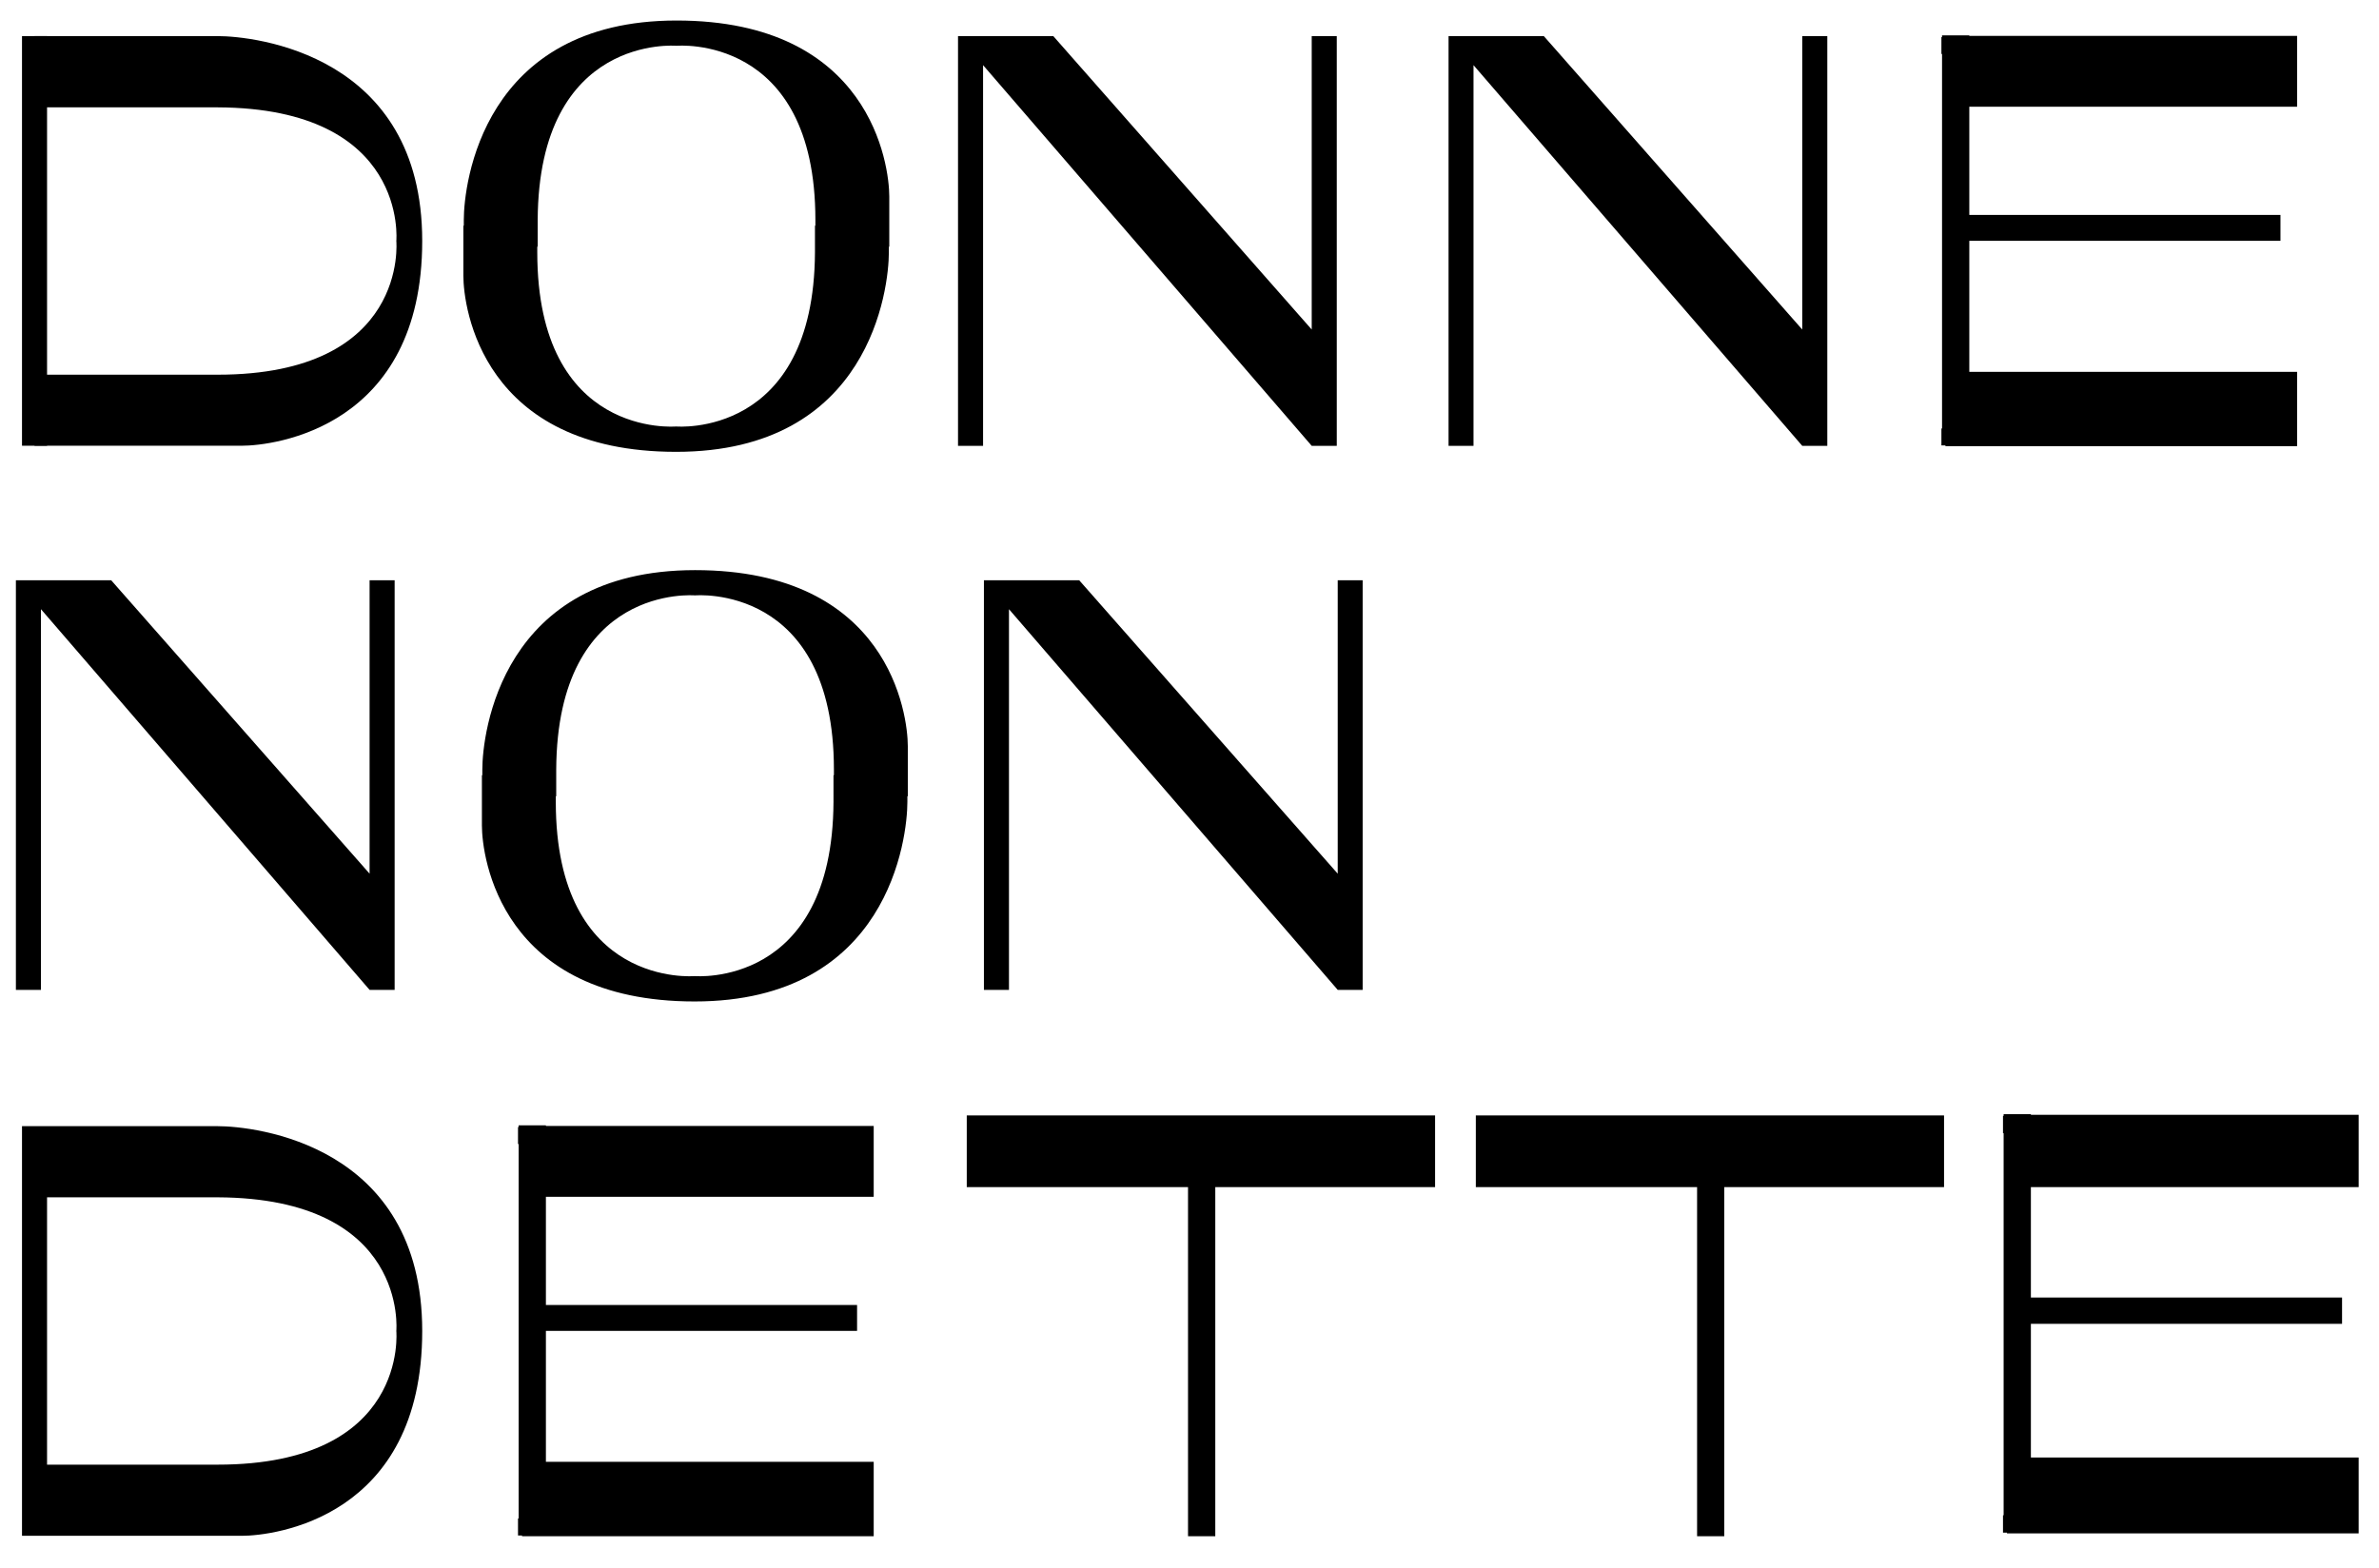
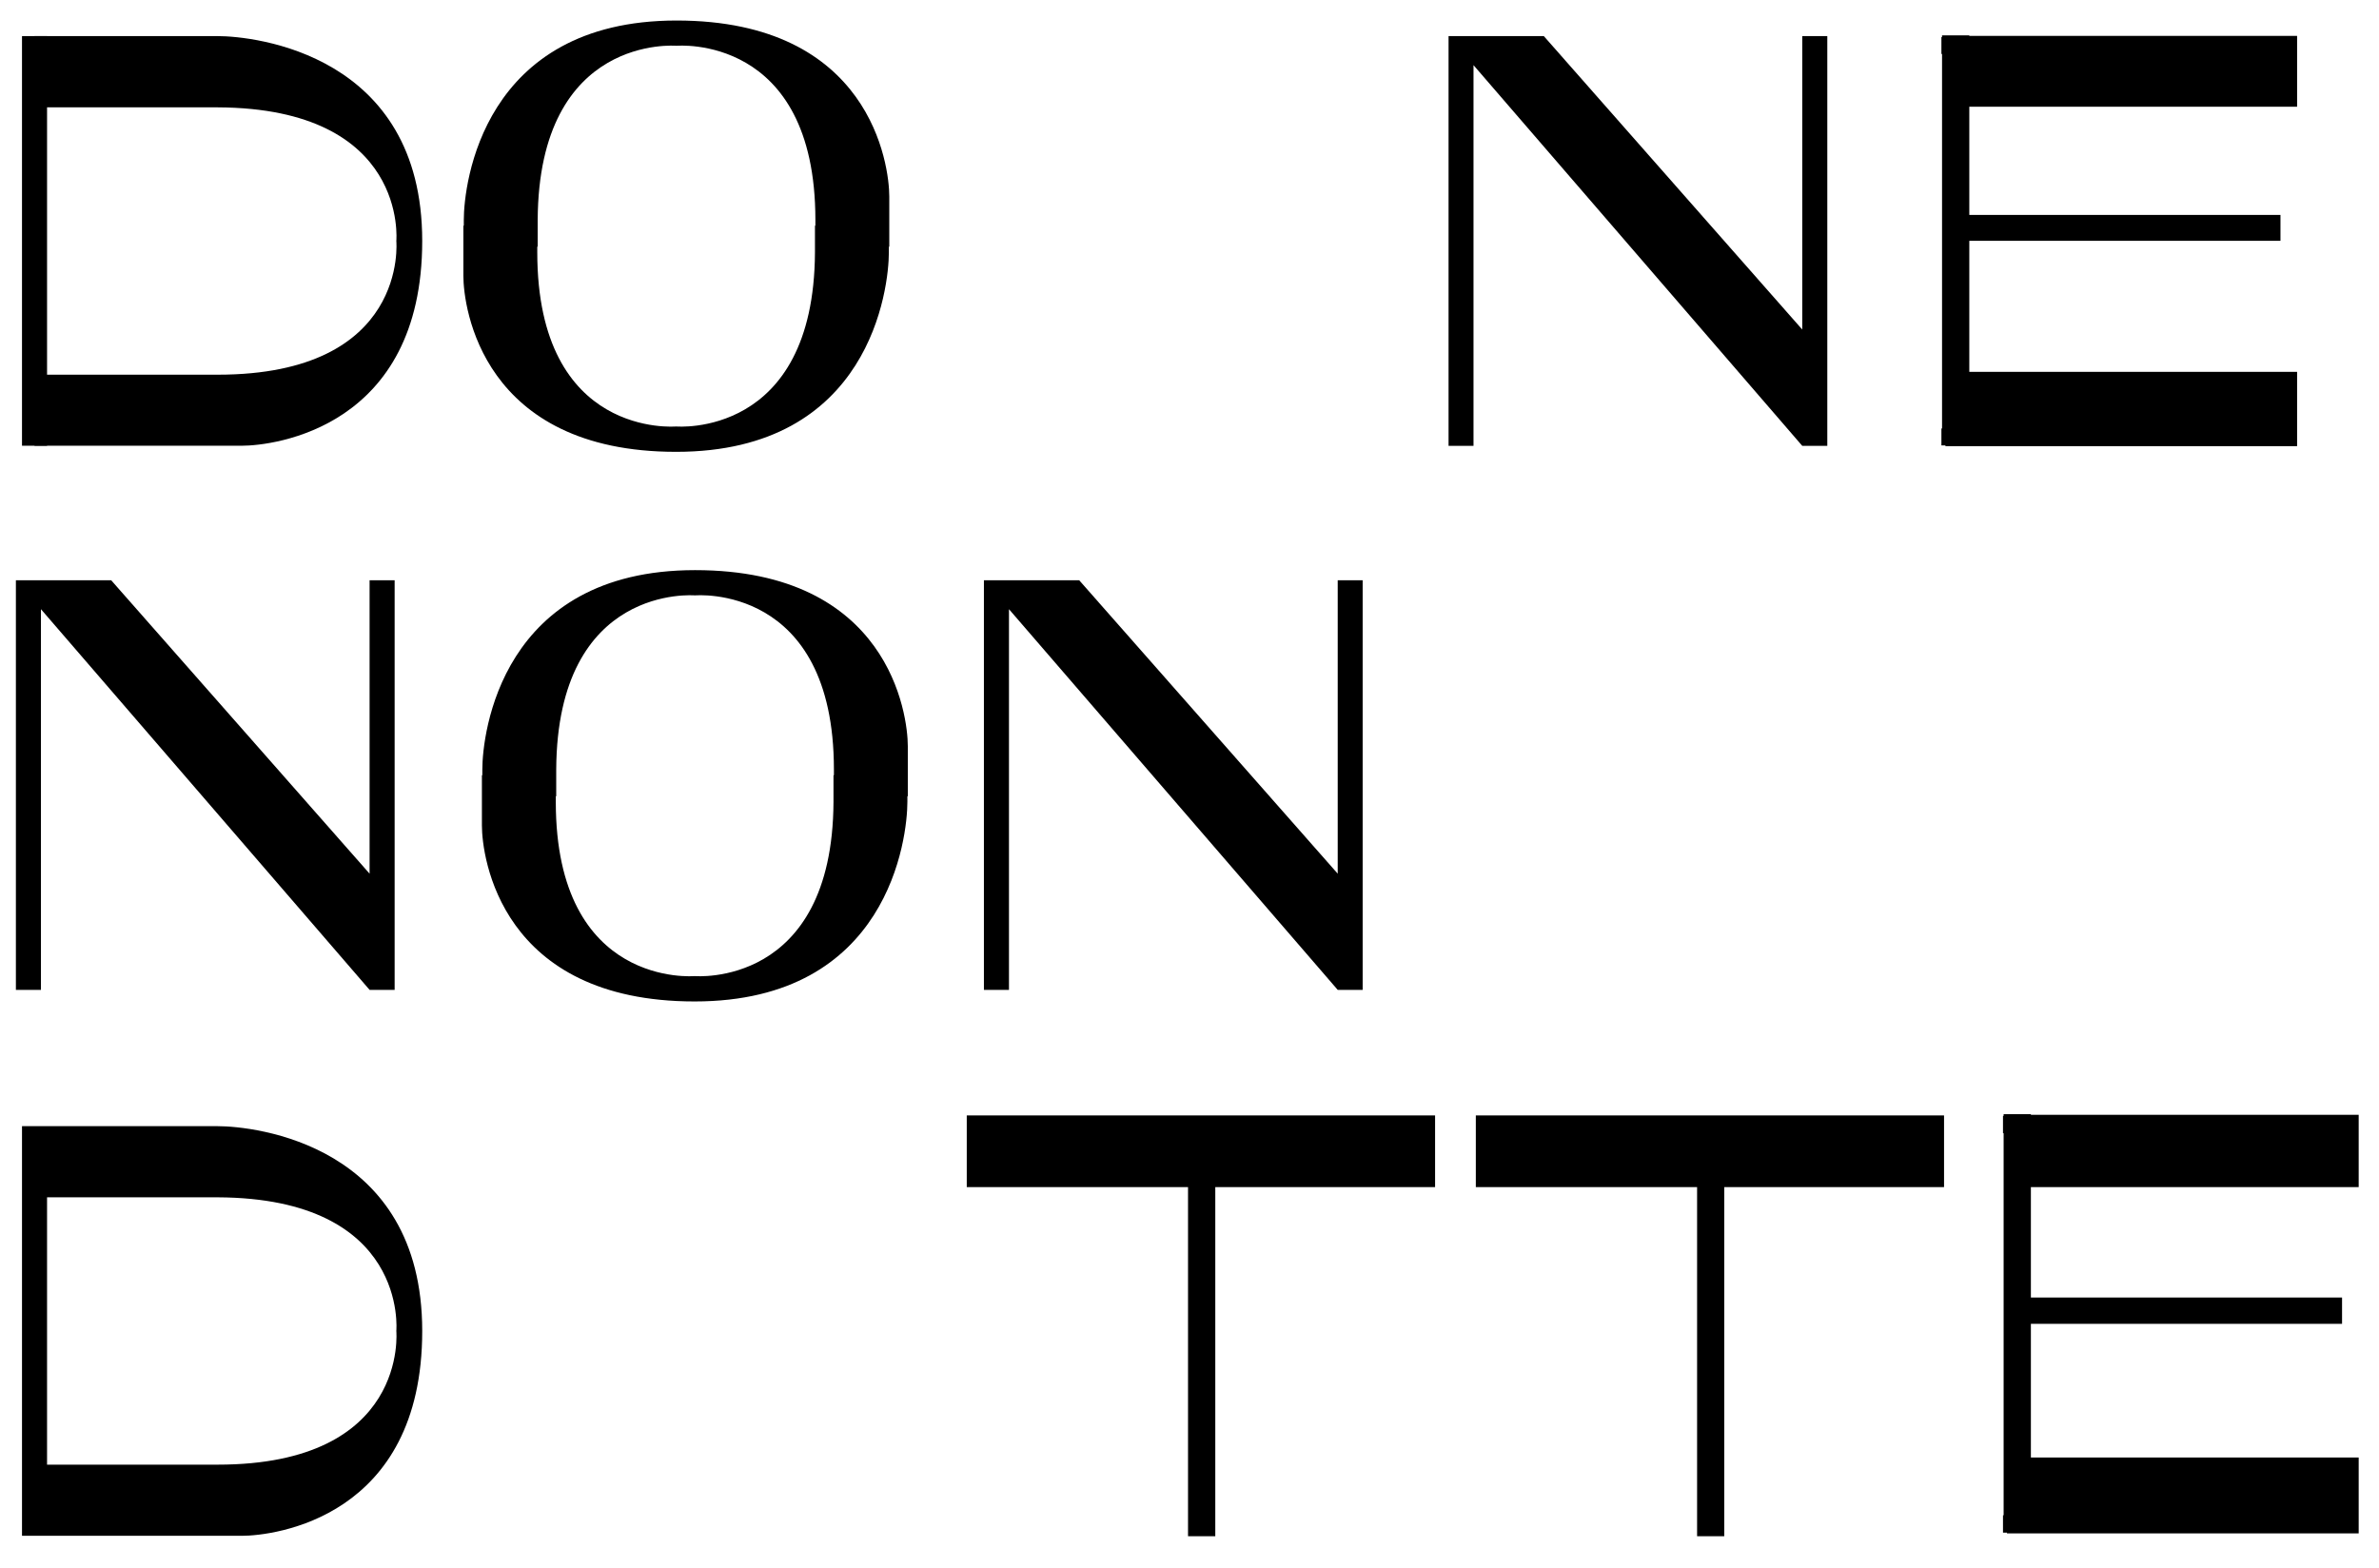
<svg xmlns="http://www.w3.org/2000/svg" version="1.1" id="Livello_1" x="0px" y="0px" width="226px" height="149px" viewBox="0 0 226 149" style="enable-background:new 0 0 226 149;" xml:space="preserve">
  <style type="text/css">
	.st0{fill:none;stroke:#000000;stroke-width:3;stroke-miterlimit:10;}
	.st1{fill:none;stroke:#0000FF;stroke-width:3;stroke-miterlimit:10;}
	.st2{fill:none;stroke:#FFFFFF;stroke-width:3;stroke-miterlimit:10;}
</style>
  <g>
    <path d="M86.24,70.89c0-2.98-1.76-16.72-20.21-16.72S45.82,69.73,45.82,73.12v0.54h-0.04v4.77c0,2.98,1.76,16.72,20.21,16.72   S86.2,79.59,86.2,76.19v-0.54h0.04V70.89z M79.18,76.19C79.09,93.9,65.99,92.74,65.99,92.74S52.8,93.93,52.8,76.19v-0.54h0.04   v-2.53c0.09-17.71,13.19-16.55,13.19-16.55s13.19-1.19,13.19,16.55v0.54h-0.04V76.19z" />
    <polygon points="35.11,55.13 35.11,83.01 10.56,55.13 3.89,55.13 1.51,55.13 1.51,94.05 3.89,94.05 3.89,57.88 35.11,94.05    35.11,94.05 35.11,94.05 37.49,94.05 37.49,85.71 37.49,55.13  " />
    <polygon points="127.08,55.13 127.08,83.01 102.52,55.13 93.47,55.13 93.47,55.13 93.47,55.13 93.47,94.05 95.85,94.05    95.85,57.88 127.08,94.05 127.08,94.05 129.45,94.05 129.45,55.13  " />
    <path d="M84.48,18.67c0-2.98-1.76-16.72-20.21-16.72c-18.45,0-20.21,15.56-20.21,18.95v0.54h-0.04v4.77   c0,2.98,1.76,16.72,20.21,16.72s20.21-15.56,20.21-18.95v-0.54h0.04V18.67z M77.42,23.97c-0.09,17.71-13.19,16.55-13.19,16.55   s-13.19,1.19-13.19-16.55v-0.54h0.04V20.9C51.17,3.19,64.27,4.35,64.27,4.35S77.46,3.16,77.46,20.9v0.54h-0.04V23.97z" />
-     <polygon points="124.61,3.43 124.61,31.31 100.06,3.43 91.01,3.43 91.01,3.43 91.01,3.43 91.01,42.36 93.39,42.36 93.39,6.19    124.61,42.36 124.61,42.36 126.99,42.36 126.99,3.43  " />
    <polygon points="171.21,3.43 171.21,31.31 146.66,3.43 137.61,3.43 137.61,3.43 137.61,3.43 137.61,42.36 139.98,42.36    139.98,6.19 171.21,42.36 171.21,42.36 173.59,42.36 173.59,3.43  " />
    <rect x="2.09" y="3.43" width="2.38" height="38.92" />
-     <path d="M20.68,35.6c18.19,0,16.97-12.7,16.97-12.7s1.19-12.62-16.97-12.7H3.28V3.43h17.4c3.48,0,19.43,1.7,19.43,19.46   c0,17.76-14.09,19.46-17.14,19.46H3.28V35.6H20.68z" />
+     <path d="M20.68,35.6c18.19,0,16.97-12.7,16.97-12.7s1.19-12.62-16.97-12.7H3.28V3.43h17.4c3.48,0,19.43,1.7,19.43,19.46   c0,17.76-14.09,19.46-17.14,19.46H3.28V35.6z" />
    <polygon points="187.08,3.41 187.08,3.36 184.49,3.36 184.49,3.52 184.43,3.52 184.43,5.13 184.49,5.13 184.49,40.71 184.43,40.71    184.43,42.32 184.81,42.32 184.81,42.39 218.22,42.39 218.22,42 218.22,39.94 218.22,35.33 187.08,35.33 187.08,22.88    216.64,22.88 216.64,20.42 187.08,20.42 187.08,10.14 218.22,10.14 218.22,5.87 218.22,3.47 218.22,3.41  " />
    <path d="M20.68,107H4.47v0H2.09v38.92h1.19v0h19.69c3.06,0,17.14-1.7,17.14-19.46C40.11,108.7,24.16,107,20.68,107z M20.68,139.16   H4.47v-25.4h16.21c18.16,0.08,16.97,12.7,16.97,12.7S38.87,139.16,20.68,139.16z" />
-     <polygon points="83,106.98 51.86,106.98 51.86,106.92 49.27,106.92 49.27,107.08 49.21,107.08 49.21,108.7 49.27,108.7    49.27,144.27 49.21,144.27 49.21,145.89 49.59,145.89 49.59,145.96 83,145.96 83,145.89 83,145.57 83,144.27 83,143.51 83,138.89    51.86,138.89 51.86,126.45 81.42,126.45 81.42,123.99 51.86,123.99 51.86,113.71 83,113.71 83,109.44 83,109.44  " />
    <polygon points="184.68,105.98 140.2,105.98 140.2,112.79 161.22,112.79 161.22,145.96 163.8,145.96 163.8,112.79 184.68,112.79     " />
    <polygon points="136.33,105.98 91.84,105.98 91.84,112.79 112.86,112.79 112.86,145.96 115.45,145.96 115.45,112.79 136.33,112.79     " />
    <polygon points="192.93,105.92 192.93,105.86 190.34,105.86 190.34,106.02 190.28,106.02 190.28,107.67 190.34,107.67    190.34,143.97 190.28,143.97 190.28,145.62 190.66,145.62 190.66,145.69 224.07,145.69 224.07,145.62 224.07,145.29 224.07,143.97    224.07,143.19 224.07,138.48 192.93,138.48 192.93,125.78 222.49,125.78 222.49,123.28 192.93,123.28 192.93,112.79 224.07,112.79    224.07,108.42 224.07,107.67 224.07,106.02 224.07,105.98 224.07,105.92  " />
  </g>
</svg>